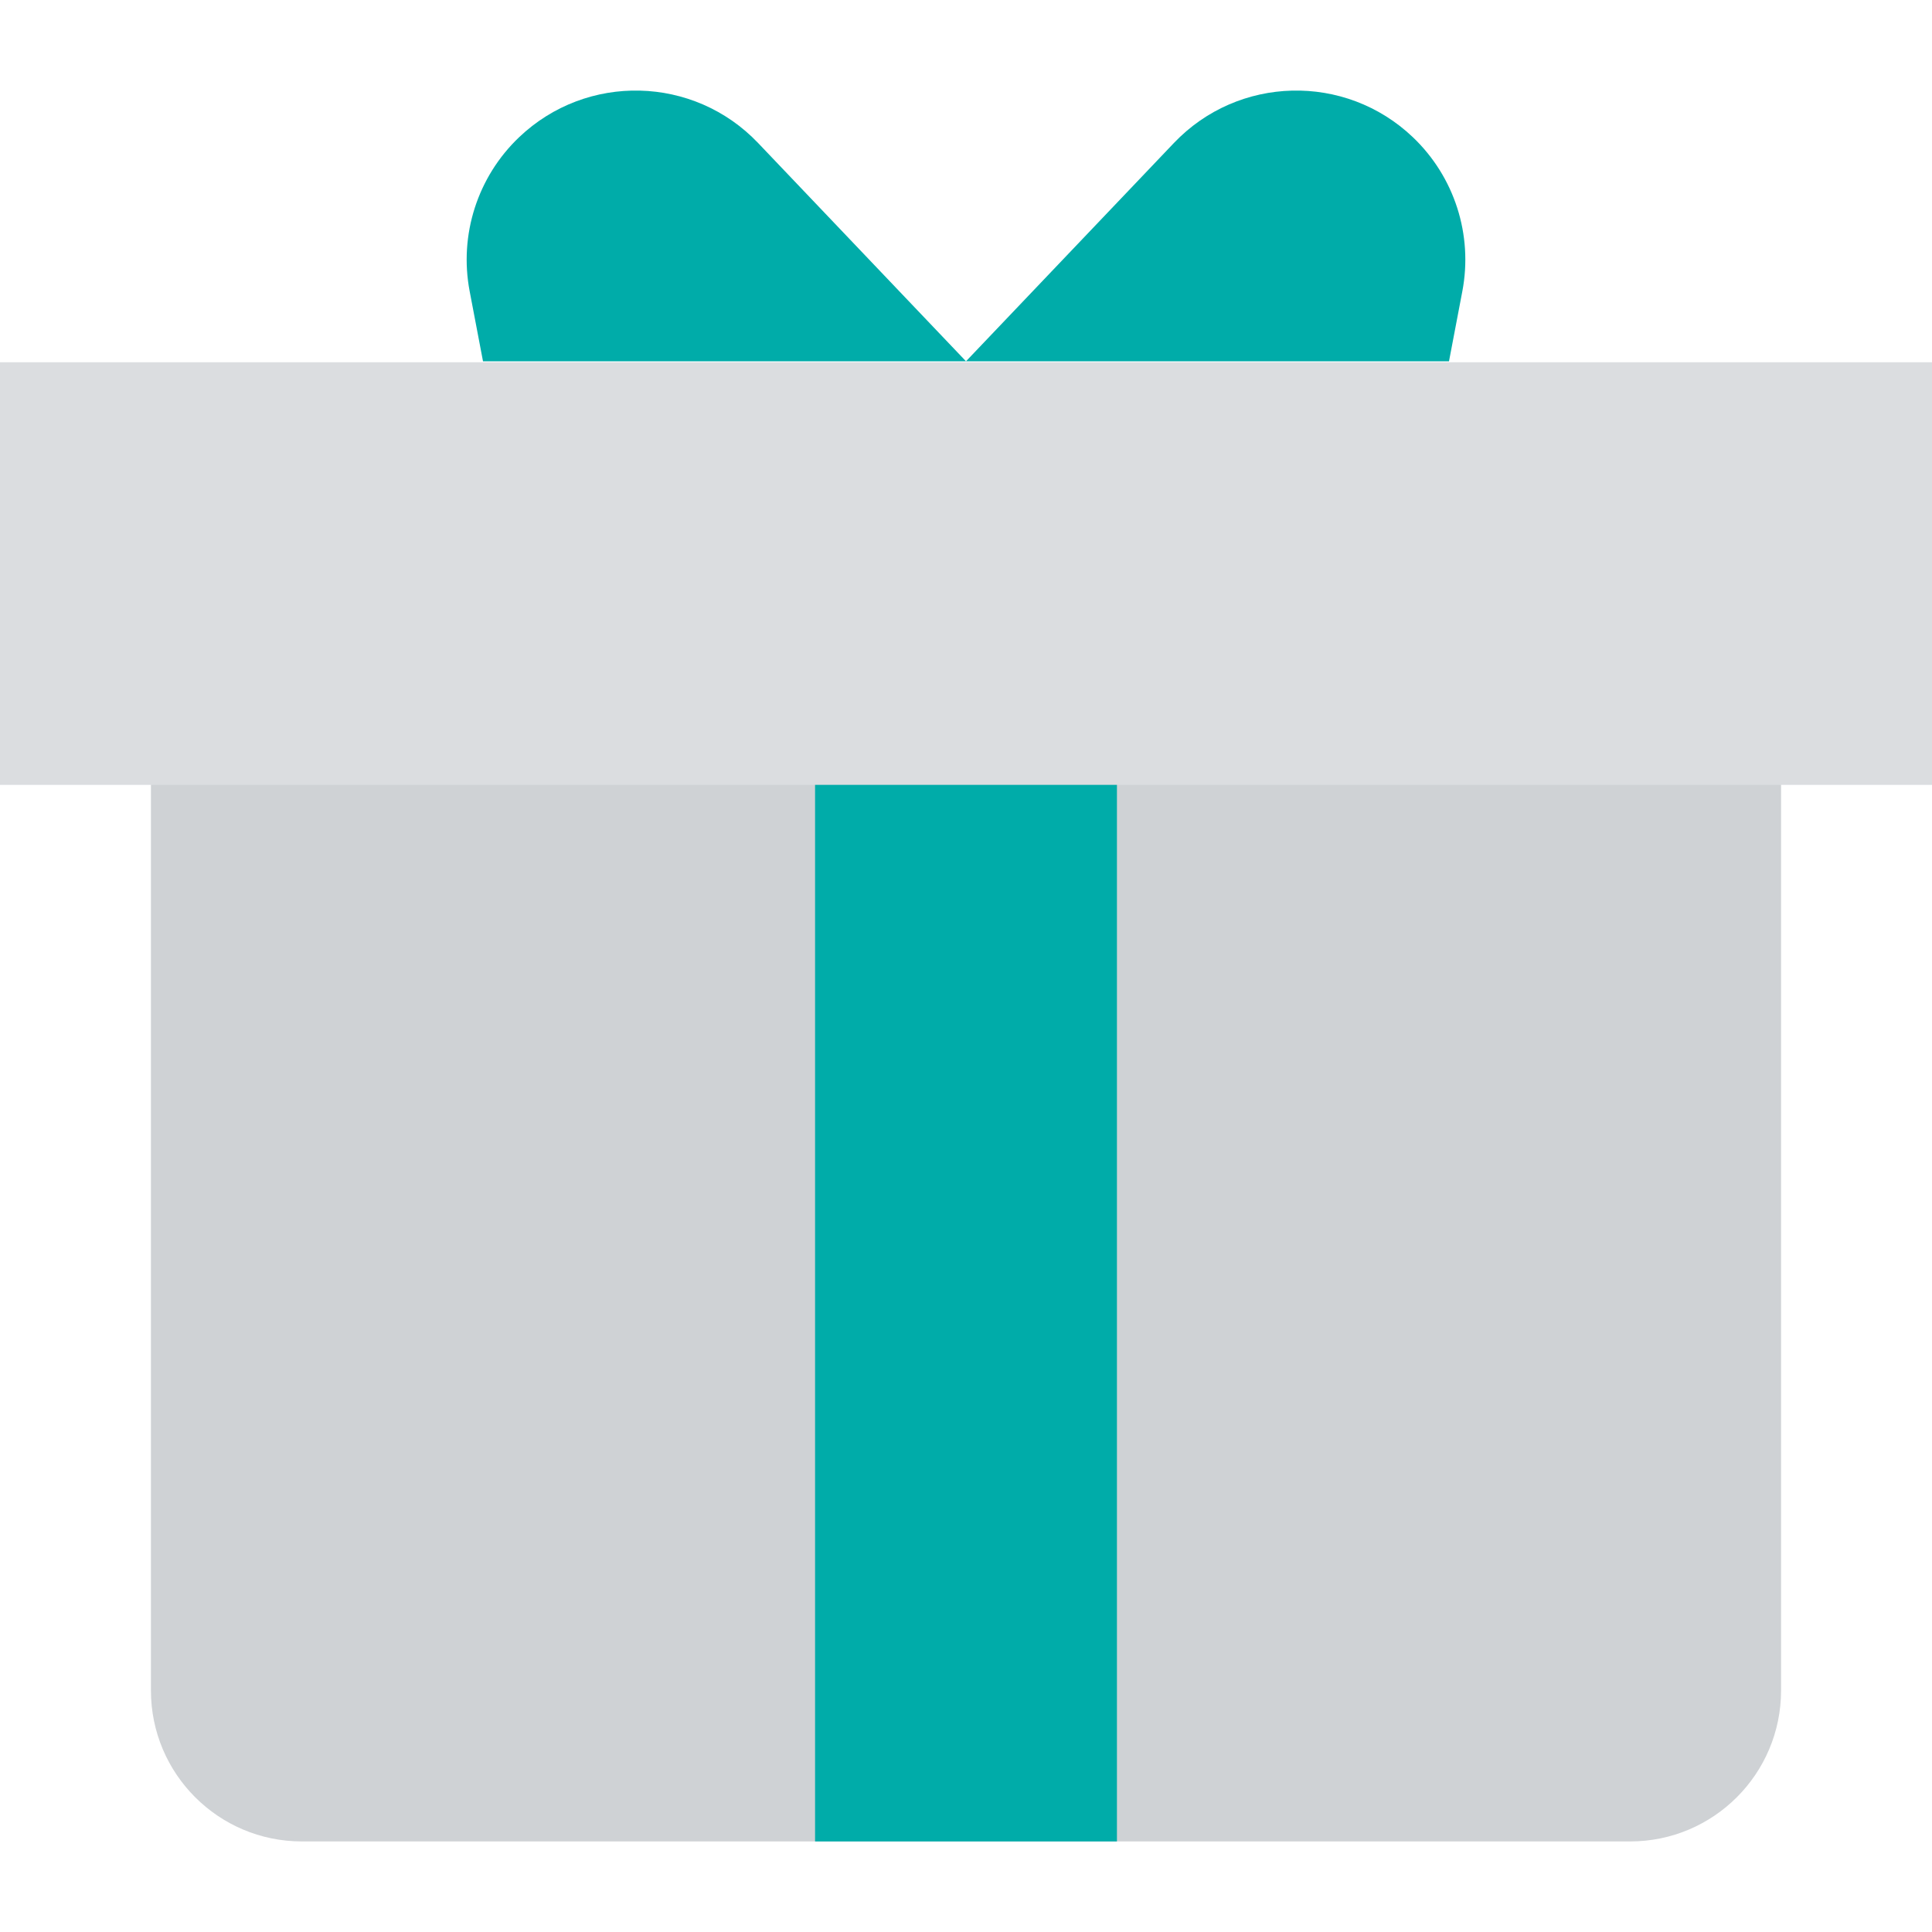
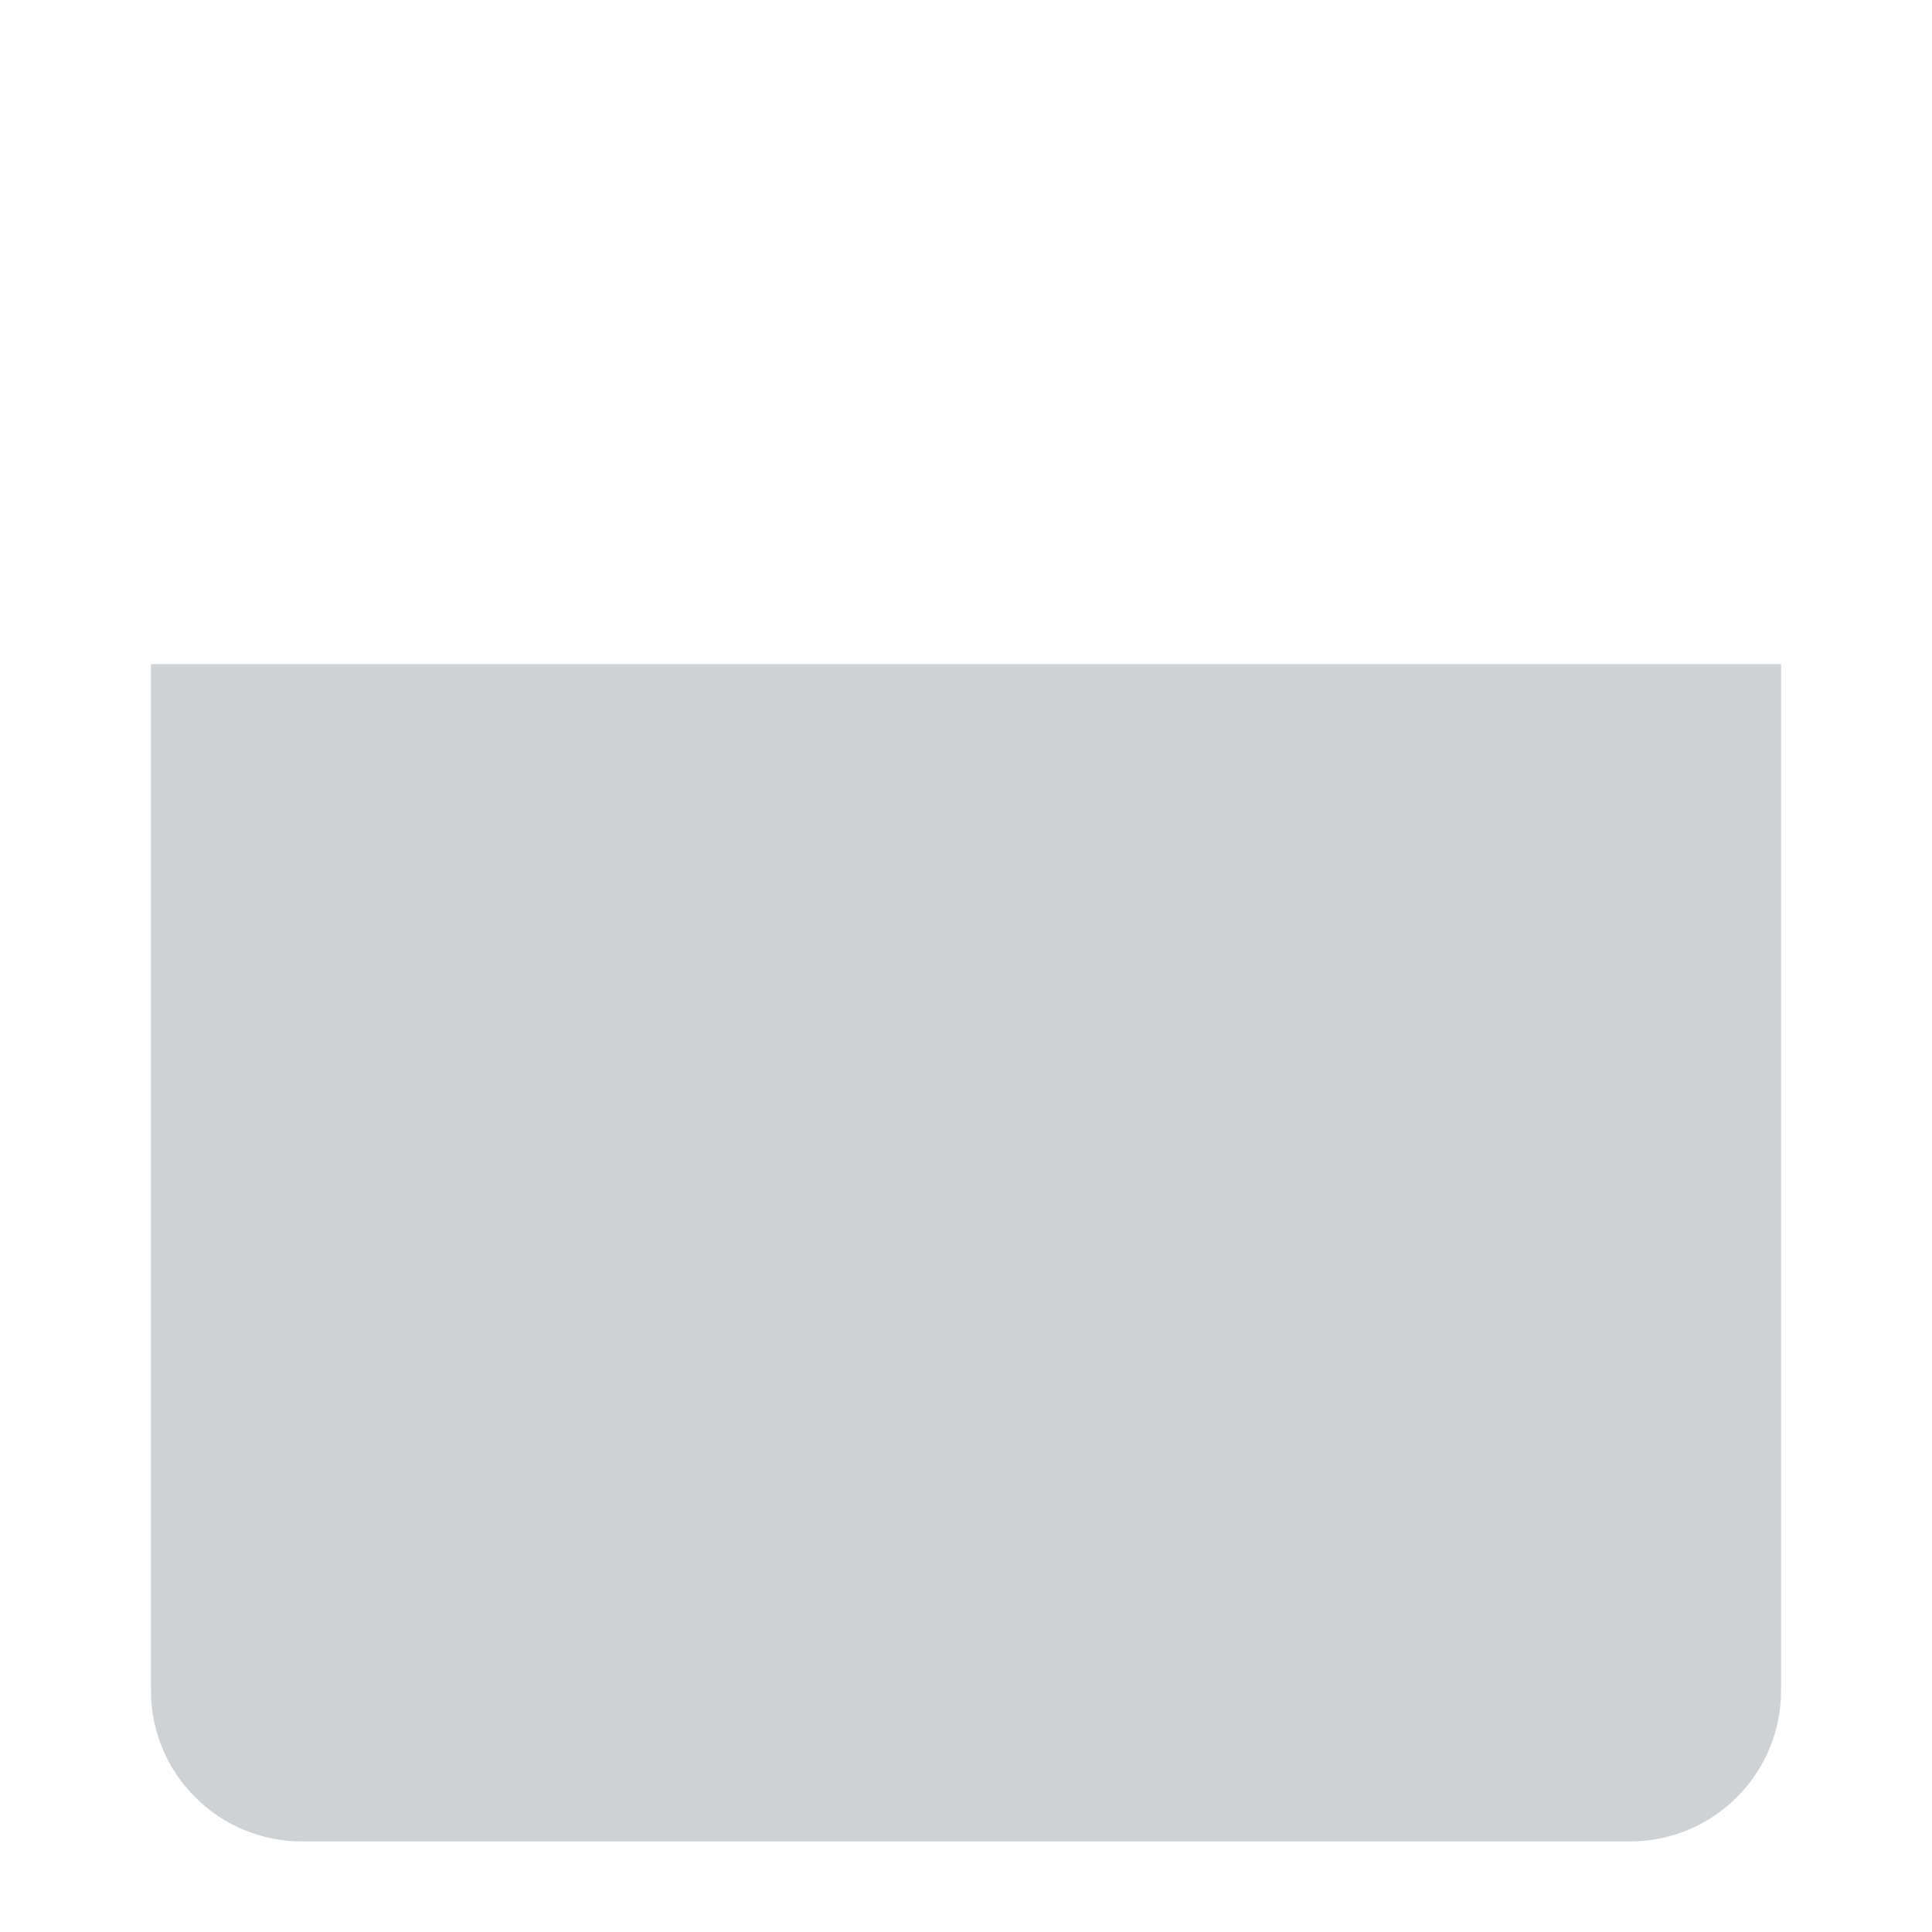
<svg xmlns="http://www.w3.org/2000/svg" width="64" height="64" viewBox="0 0 64 64">
  <g fill="none" fill-rule="evenodd">
    <path fill="#CFD2D5" d="M5,22 L59,22 L59,56 C59,58.761 56.761,61 54,61 L10,61 C7.239,61 5,58.761 5,56 L5,22 Z" />
-     <rect width="64" height="14" y="12" fill="#DBDDE0" />
-     <path fill="#00ACA9" d="M17.197,4.545 C19.437,2.412 22.981,2.498 25.114,4.738 L25.114,4.738 L32,11.968 L16,11.968 L15.558,9.648 C15.202,7.779 15.819,5.857 17.197,4.545 Z M46.803,4.545 C48.181,5.857 48.798,7.779 48.442,9.648 L48,11.968 L32,11.968 L38.886,4.738 C41.019,2.498 44.563,2.412 46.803,4.545 Z" />
-     <polygon fill="#00ACA9" points="27 26 37 26 37 61 27 61" />
  </g>
</svg>